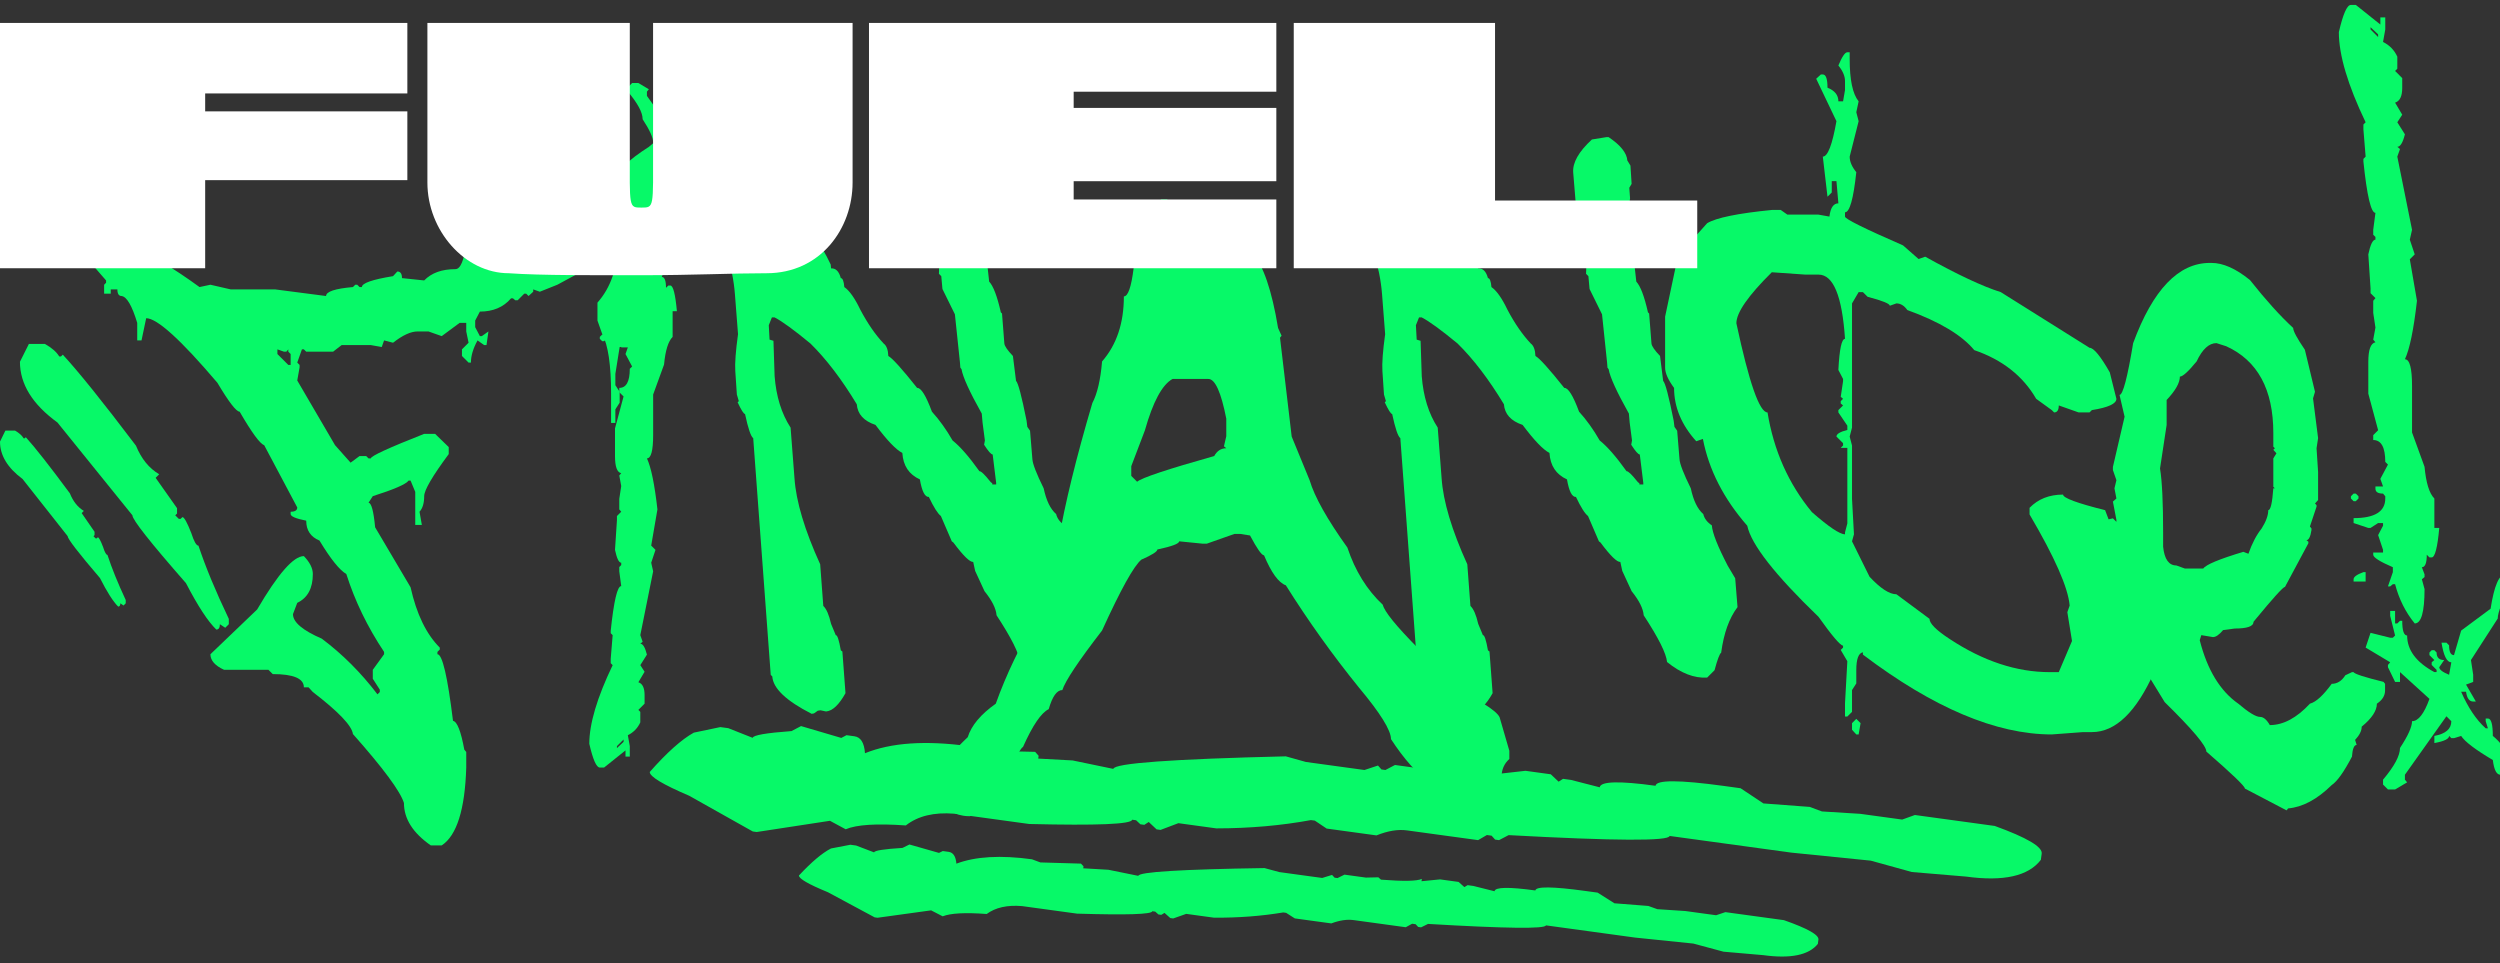
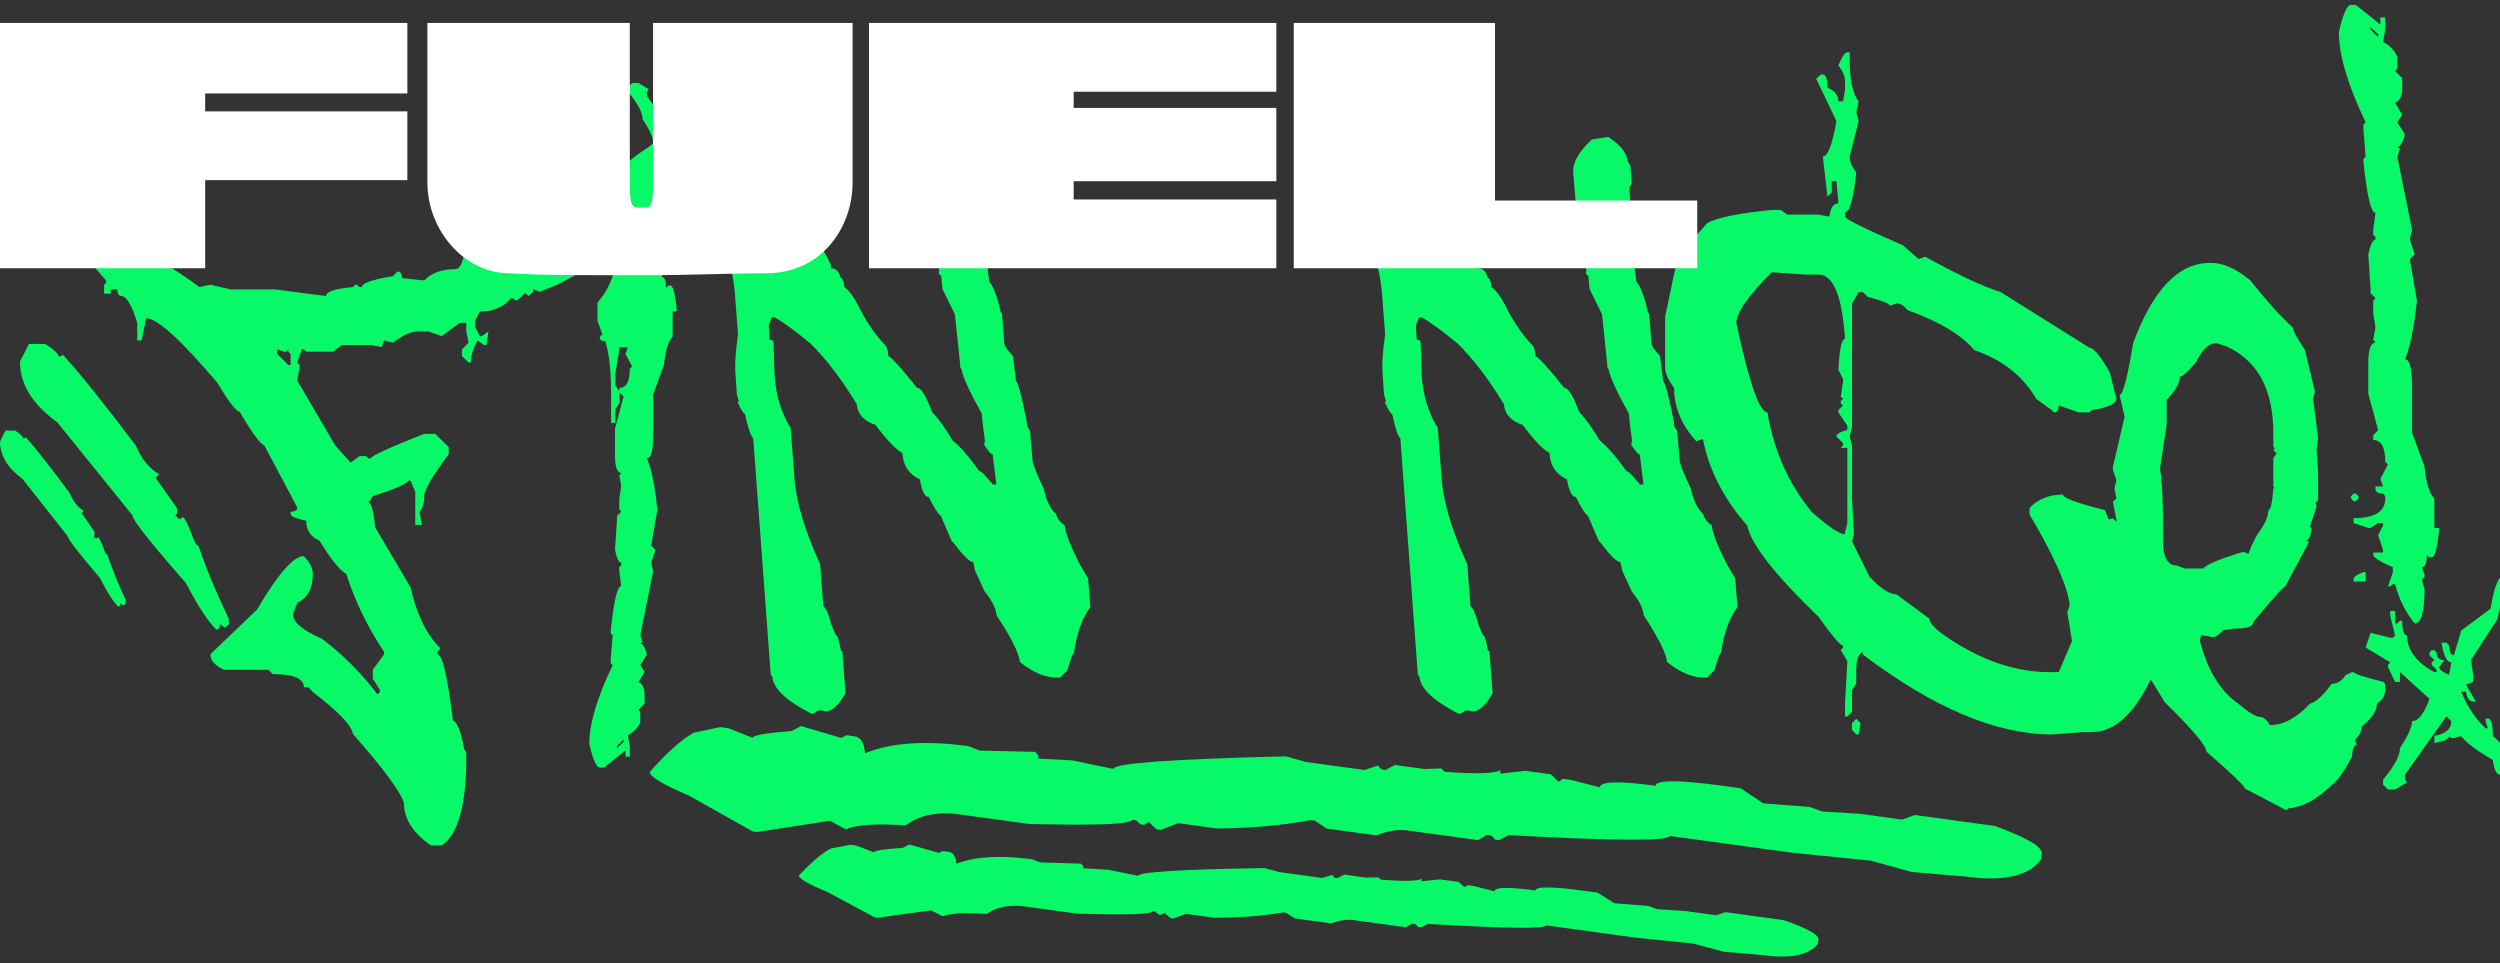
<svg xmlns="http://www.w3.org/2000/svg" id="logo-svg" viewBox="0 0 218 84" fill="none" width="218" height="84">
  <rect x="0" y="0" width="218" height="84" fill="#333333" stroke="none" />
  <g id="scroll-hide" class="scroll-hide" clip-path="url(#clip0_2_933)" fill="none">
    <path d="M192.7 22.926H192.835C193.854 22.926 194.974 23.424 196.197 24.42C197.577 26.163 198.834 27.555 199.965 28.596C199.965 28.868 200.305 29.502 200.984 30.498L201.867 34.165L201.697 34.742L202.138 38.205L202.003 39.088L202.138 41.159V43.603L201.867 43.909L202.003 44.045V44.181L201.425 45.912L201.561 46.082V46.218C201.471 46.806 201.324 47.101 201.12 47.101L201.29 47.236V47.372L199.252 51.175C199.094 51.175 198.223 52.137 196.638 54.061L196.502 54.231C196.502 54.616 195.959 54.808 194.873 54.808L193.854 54.944C193.514 55.351 193.22 55.555 192.971 55.555L191.953 55.385L191.817 55.827C192.473 58.407 193.594 60.252 195.178 61.361C196.084 62.13 196.717 62.515 197.079 62.515C197.374 62.515 197.657 62.753 197.928 63.228C199.105 63.228 200.271 62.606 201.425 61.361C201.946 61.225 202.58 60.648 203.327 59.629C203.802 59.629 204.198 59.38 204.515 58.882L205.092 58.611H205.228C205.319 58.769 206.19 59.052 207.843 59.459L207.978 59.629V60.206C207.978 60.659 207.741 61.044 207.265 61.361C207.265 61.972 206.824 62.64 205.941 63.364C205.941 63.726 205.749 64.111 205.364 64.519L205.5 64.96C205.273 64.96 205.138 65.299 205.092 65.978C204.391 67.314 203.802 68.14 203.327 68.457C202.059 69.702 200.792 70.381 199.524 70.494L199.388 70.664L195.755 68.763C195.755 68.559 194.635 67.484 192.394 65.537C192.394 65.039 191.183 63.602 188.761 61.225L186.452 57.456C185.66 54.491 184.494 51.911 182.955 49.715C182.525 49.24 182.231 48.221 182.072 46.659C182.118 46.433 182.559 45.901 183.396 45.063L183.668 45.335L184.245 45.199L184.551 45.505V45.335L184.245 43.739L184.551 43.468L184.381 42.585L184.551 41.872L184.245 40.989V40.718L185.264 36.338L184.822 34.436C185.117 34.436 185.513 32.931 186.011 29.921C187.731 25.258 189.961 22.926 192.7 22.926ZM188.931 34.878V37.051L188.354 40.853C188.535 41.94 188.625 43.819 188.625 46.489V47.678C188.738 48.764 189.123 49.308 189.78 49.308L190.527 49.579H192.122C192.349 49.24 193.514 48.753 195.62 48.119L196.061 48.289C196.378 47.384 196.763 46.648 197.215 46.082C197.6 45.471 197.792 44.939 197.792 44.486C197.996 44.486 198.143 43.852 198.234 42.585H198.37L198.234 42.449V39.971L198.506 39.529L198.234 39.224L198.37 39.088L198.234 38.952V37.764C198.234 33.961 196.864 31.437 194.126 30.192L193.277 29.921C192.62 29.921 192.043 30.453 191.545 31.516C190.821 32.399 190.334 32.84 190.085 32.84C190.085 33.384 189.7 34.063 188.931 34.878Z" fill="#07F968" class="" />
    <path d="M161.088 4.558H161.292V5.135C161.292 6.969 161.552 8.202 162.073 8.836L161.869 9.787L162.073 10.568L161.292 13.657C161.292 14.087 161.484 14.54 161.869 15.015C161.62 17.347 161.292 18.512 160.885 18.512V18.886C160.885 19.09 162.571 19.927 165.944 21.398L167.302 22.587L167.879 22.383C170.686 23.945 172.881 24.975 174.466 25.473L182.207 30.328C182.569 30.328 183.158 31.041 183.973 32.467L184.55 34.776C184.55 35.206 183.837 35.534 182.411 35.761L182.207 35.964H181.256L179.525 35.353C179.525 35.761 179.389 35.964 179.117 35.964L178.914 35.761L177.555 34.776C176.401 32.784 174.602 31.369 172.157 30.532C171.07 29.219 169.124 28.053 166.317 27.035C166.045 26.65 165.728 26.457 165.366 26.457L164.789 26.661C164.789 26.48 164.144 26.22 162.854 25.88L162.446 25.473H162.073L161.496 26.457V37.288L161.292 38.069L161.496 38.85V43.502L161.665 46.592L161.496 47.203L163.024 50.292C163.974 51.311 164.755 51.82 165.366 51.82L168.252 53.959C168.252 54.367 168.841 54.955 170.018 55.725C172.938 57.649 175.846 58.611 178.744 58.611H179.525L180.679 55.895L180.272 53.382L180.475 52.805C180.34 51.243 179.174 48.595 176.978 44.86V44.283C177.725 43.513 178.699 43.128 179.898 43.128C179.898 43.422 181.12 43.875 183.565 44.486L185.331 49.138C186.621 51.605 187.266 53.212 187.266 53.959C187.266 54.706 187.458 55.351 187.843 55.895V58.611C186.281 62.097 184.471 63.84 182.411 63.84H181.63L178.914 64.043C174.07 64.043 168.581 61.723 162.446 57.083V56.879C162.062 56.947 161.869 57.468 161.869 58.441V59.595L161.496 60.173V62.074L161.088 62.481H160.885V61.327L161.088 57.66L160.511 56.675L160.715 56.472V56.302C160.466 56.279 159.753 55.442 158.576 53.789C154.773 50.123 152.702 47.474 152.362 45.844C150.303 43.49 149.012 40.967 148.492 38.273L147.914 38.477C146.624 37.051 145.979 35.5 145.979 33.825C145.459 33.123 145.198 32.535 145.198 32.06V27.612L146.183 22.96C146.409 22.96 146.726 22.44 147.134 21.398L148.865 19.463C149.657 18.988 151.536 18.603 154.501 18.309H155.282L155.859 18.716H158.576L159.526 18.886C159.617 18.116 159.877 17.732 160.307 17.732L160.138 15.796H159.73V16.781L159.357 17.154L158.949 13.657C159.379 13.657 159.775 12.627 160.138 10.568L158.372 6.867L158.779 6.493H158.949C159.221 6.493 159.357 6.878 159.357 7.648C159.99 7.897 160.307 8.293 160.307 8.836H160.715L160.885 7.851V7.07C160.885 6.64 160.692 6.188 160.307 5.712C160.624 4.943 160.885 4.558 161.088 4.558ZM154.501 23.741C152.442 25.778 151.412 27.261 151.412 28.189C152.521 33.373 153.426 35.964 154.128 35.964C154.671 39.292 155.961 42.189 157.999 44.656C159.47 45.946 160.432 46.592 160.885 46.592V46.422L161.088 45.641V39.054H160.511L160.715 38.85V38.647L160.138 38.069C160.138 37.843 160.454 37.651 161.088 37.492V37.119L160.307 35.964V35.761L160.715 35.353L160.511 35.183V34.98L160.715 34.776L160.511 34.606L160.715 33.248V33.044L160.307 32.263C160.398 30.453 160.59 29.547 160.885 29.547C160.636 25.812 159.866 23.945 158.576 23.945H157.421L154.501 23.741ZM161.869 62.685L162.243 63.059L162.073 64.043H161.869L161.496 63.636V63.059L161.869 62.685Z" fill="#07F968" class="" />
    <path d="M140.07 11.96H140.274C141.315 12.661 141.858 13.341 141.904 13.997L142.175 14.438L142.277 16.034L142.074 16.374L142.141 17.29L142.074 17.766L142.175 17.867V19.226L142.311 21.161L142.685 24.556C143.047 24.941 143.386 25.835 143.703 27.238L143.805 27.34L144.009 29.955C144.031 30.181 144.28 30.543 144.756 31.041L145.027 33.214C145.209 33.373 145.514 34.527 145.944 36.677L146.012 37.221L146.25 37.56L146.453 40.039C146.476 40.446 146.804 41.295 147.438 42.585C147.664 43.649 148.027 44.396 148.525 44.826C148.615 45.211 148.864 45.539 149.272 45.811C149.317 46.467 149.781 47.644 150.664 49.342L151.309 50.428L151.512 52.941C150.788 53.892 150.313 55.216 150.086 56.913C149.951 57.004 149.758 57.513 149.509 58.441L148.864 59.086C147.732 59.154 146.567 58.702 145.367 57.728C145.299 56.981 144.62 55.623 143.33 53.654C143.285 53.065 142.934 52.364 142.277 51.549L141.462 49.783L141.293 49.002C140.998 49.025 140.421 48.459 139.561 47.305L139.425 47.203L138.475 44.996C138.203 44.792 137.852 44.237 137.422 43.332C137.082 43.355 136.822 42.846 136.641 41.804C135.69 41.374 135.181 40.605 135.113 39.495C134.57 39.224 133.789 38.409 132.77 37.051C131.752 36.711 131.209 36.111 131.141 35.251C129.828 33.078 128.481 31.313 127.1 29.955C125.674 28.778 124.633 28.019 123.977 27.68H123.739L123.467 28.359L123.535 29.615L123.875 29.717L123.977 32.807C124.112 34.572 124.576 36.066 125.369 37.288L125.708 41.702C125.844 43.717 126.591 46.218 127.949 49.206L128.221 52.839C128.492 53.088 128.719 53.608 128.9 54.401L129.307 55.385C129.443 55.363 129.59 55.804 129.749 56.709L129.884 56.811L130.156 60.444C129.59 61.463 129.024 61.995 128.458 62.04L127.983 61.938L127.745 61.972L127.406 62.21L127.202 62.244C124.984 61.112 123.841 60.026 123.773 58.984L123.637 58.849L122.109 38.205C121.905 38.069 121.668 37.368 121.396 36.1C121.283 36.1 121.068 35.761 120.751 35.082L120.853 34.98L120.683 34.403L120.547 32.365C120.502 31.686 120.581 30.611 120.785 29.14L120.513 25.643C120.423 24.466 120.174 23.221 119.766 21.908L119.631 18.377L119.834 18.139C119.834 17.981 119.936 17.89 120.14 17.867C120.117 17.437 120.185 17.211 120.344 17.189L122.618 17.019C123.909 17.29 124.814 17.834 125.335 18.648L127.711 21.127C127.983 21.376 128.368 22.021 128.866 23.062L128.9 23.402C129.307 23.379 129.59 23.662 129.749 24.251C129.907 24.251 130.009 24.511 130.054 25.032C130.507 25.349 130.971 26.005 131.446 27.001C132.08 28.201 132.759 29.185 133.483 29.955C133.732 30.136 133.868 30.498 133.891 31.041C134.253 31.245 135.091 32.173 136.403 33.825C136.743 33.803 137.173 34.493 137.694 35.897C138.35 36.621 138.95 37.458 139.493 38.409C140.15 38.93 140.93 39.824 141.836 41.091C141.972 41.069 142.3 41.386 142.82 42.042L142.956 42.144V42.246H143.296V42.11L142.99 39.631C142.854 39.631 142.605 39.348 142.243 38.782L142.311 38.409L142.107 36.847L142.04 36.066C140.976 34.165 140.387 32.875 140.274 32.196L140.172 32.06L140.138 31.618L139.697 27.408L138.61 25.201L138.508 24.081L138.305 23.877L138.339 22.723L138.271 21.806L138.033 21.602L137.694 18.547L137.626 17.834L137.388 17.528L137.184 15.049C137.116 14.189 137.66 13.227 138.814 12.163L140.07 11.96Z" fill="#07F968" class="" />
-     <path d="M101.261 17.393H101.771L102.11 17.732L102.823 17.562C104.974 17.834 106.287 18.23 106.762 18.751C107.554 18.751 108.426 19.622 109.376 21.365V21.501L109.206 22.044C110.157 23.131 110.904 25.315 111.447 28.597L111.753 29.276L111.617 29.446L112.636 38.07L114.198 41.873C114.628 43.321 115.725 45.279 117.491 47.746C118.17 49.784 119.2 51.447 120.581 52.737C120.717 53.326 121.746 54.594 123.67 56.54C123.67 56.925 124.361 57.898 125.742 59.46C128.82 60.909 130.495 61.939 130.767 62.55L131.615 65.47V66.183C131.163 66.59 130.936 67.111 130.936 67.745C130.144 68.061 129.273 68.684 128.322 69.612C125.877 69.612 123.535 67.892 121.294 64.451C121.294 63.682 120.366 62.188 118.51 59.969C116.201 57.117 114.073 54.141 112.126 51.04C111.493 50.813 110.859 49.942 110.225 48.425C110.021 48.425 109.614 47.848 109.003 46.694L108.154 46.558H107.645L105.234 47.407H104.86L102.823 47.203C102.823 47.407 102.19 47.645 100.922 47.916C100.922 48.097 100.458 48.392 99.53 48.799C98.873 49.342 97.73 51.402 96.101 54.978C94.041 57.649 92.886 59.381 92.637 60.173C92.162 60.173 91.766 60.728 91.449 61.837C90.793 62.154 90.046 63.252 89.208 65.13C88.982 65.243 88.472 66.217 87.68 68.05C87.25 68.05 86.899 68.571 86.628 69.612C86.447 69.612 86.164 70.019 85.779 70.834L84.557 71.174C82.927 71.174 81.999 70.189 81.772 68.22V67.371C82.316 66.443 83.187 65.413 84.387 64.281C84.704 63.263 85.519 62.289 86.832 61.361C87.737 58.826 88.982 56.235 90.566 53.586C90.928 52.658 91.223 51.278 91.449 49.444L92.298 48.256V47.203C92.864 43.921 93.848 39.903 95.252 35.15C95.682 34.335 95.965 33.124 96.101 31.517C97.368 30.068 98.002 28.178 98.002 25.847C98.364 25.847 98.647 25.032 98.851 23.402L99.021 22.553L99.19 22.384H99.394L99.19 22.214V22.044L100.379 18.072L101.261 17.393ZM98.647 40.65V41.499L99.156 42.008C99.541 41.669 101.782 40.922 105.879 39.767C106.128 39.315 106.479 39.088 106.932 39.088L106.728 38.919L106.932 38.036V36.508C106.479 34.199 105.958 33.045 105.37 33.045H102.246C101.341 33.543 100.537 35.037 99.835 37.527L98.647 40.65Z" fill="#07F968" class="" />
    <path d="M83.641 11.96H83.845C84.886 12.661 85.429 13.341 85.474 13.997L85.746 14.438L85.848 16.034L85.644 16.374L85.712 17.29L85.644 17.766L85.746 17.867V19.226L85.882 21.161L86.255 24.556C86.617 24.941 86.957 25.835 87.274 27.238L87.376 27.34L87.579 29.955C87.602 30.181 87.851 30.543 88.326 31.041L88.598 33.214C88.779 33.373 89.085 34.527 89.515 36.677L89.583 37.221L89.82 37.56L90.024 40.039C90.047 40.446 90.375 41.295 91.009 42.585C91.235 43.649 91.597 44.396 92.095 44.826C92.186 45.211 92.435 45.539 92.842 45.811C92.887 46.467 93.351 47.644 94.234 49.342L94.879 50.428L95.083 52.941C94.359 53.892 93.883 55.216 93.657 56.913C93.521 57.004 93.329 57.513 93.08 58.441L92.435 59.086C91.303 59.154 90.137 58.702 88.938 57.728C88.87 56.981 88.191 55.623 86.9 53.654C86.855 53.065 86.504 52.364 85.848 51.549L85.033 49.783L84.863 49.002C84.569 49.025 83.992 48.459 83.132 47.305L82.996 47.203L82.045 44.996C81.773 44.792 81.423 44.237 80.993 43.332C80.653 43.355 80.393 42.846 80.212 41.804C79.261 41.374 78.752 40.605 78.684 39.495C78.141 39.224 77.36 38.409 76.341 37.051C75.322 36.711 74.779 36.111 74.711 35.251C73.398 33.078 72.052 31.313 70.671 29.955C69.245 28.778 68.204 28.019 67.547 27.68H67.309L67.038 28.359L67.106 29.615L67.445 29.717L67.547 32.807C67.683 34.572 68.147 36.066 68.939 37.288L69.279 41.702C69.415 43.717 70.162 46.218 71.52 49.206L71.791 52.839C72.063 53.088 72.289 53.608 72.47 54.401L72.878 55.385C73.014 55.363 73.161 55.804 73.319 56.709L73.455 56.811L73.727 60.444C73.161 61.463 72.595 61.995 72.029 62.04L71.554 61.938L71.316 61.972L70.976 62.21L70.773 62.244C68.554 61.112 67.411 60.026 67.343 58.984L67.208 58.849L65.68 38.205C65.476 38.069 65.238 37.368 64.967 36.1C64.853 36.1 64.638 35.761 64.322 35.082L64.424 34.98L64.254 34.403L64.118 32.365C64.073 31.686 64.152 30.611 64.356 29.14L64.084 25.643C63.993 24.466 63.744 23.221 63.337 21.908L63.201 18.377L63.405 18.139C63.405 17.981 63.507 17.89 63.711 17.867C63.688 17.437 63.756 17.211 63.914 17.189L66.189 17.019C67.479 17.29 68.385 17.834 68.905 18.648L71.282 21.127C71.554 21.376 71.938 22.021 72.436 23.062L72.47 23.402C72.878 23.379 73.161 23.662 73.319 24.251C73.478 24.251 73.579 24.511 73.625 25.032C74.077 25.349 74.541 26.005 75.017 27.001C75.651 28.201 76.33 29.185 77.054 29.955C77.303 30.136 77.439 30.498 77.461 31.041C77.824 31.245 78.661 32.173 79.974 33.825C80.314 33.803 80.743 34.493 81.264 35.897C81.921 36.621 82.52 37.458 83.064 38.409C83.72 38.93 84.501 39.824 85.406 41.091C85.542 41.069 85.87 41.386 86.391 42.042L86.527 42.144V42.246H86.866V42.11L86.561 39.631C86.425 39.631 86.176 39.348 85.814 38.782L85.882 38.409L85.678 36.847L85.61 36.066C84.546 34.165 83.958 32.875 83.845 32.196L83.743 32.06L83.709 31.618L83.267 27.408L82.181 25.201L82.079 24.081L81.875 23.877L81.909 22.723L81.841 21.806L81.604 21.602L81.264 18.547L81.196 17.834L80.959 17.528L80.755 15.049C80.687 14.189 81.23 13.227 82.385 12.163L83.641 11.96Z" fill="#07F968" class="" />
    <path d="M55.121 7.24H55.665L56.581 7.783L56.412 7.987V8.361L59.569 12.808L59.943 12.435C59.943 11.846 59.513 11.473 58.653 11.315V10.771C59.4 10.907 59.773 11.088 59.773 11.315L59.943 11.145H60.147L60.69 11.315C60.962 10.884 61.765 10.273 63.1 9.481C63.191 8.734 63.383 8.361 63.678 8.361V8.53L63.847 8.361H64.051L64.594 8.904V9.277C64.187 10.16 63.689 10.839 63.1 11.315C63.1 12.197 62.976 12.639 62.727 12.639H62.557V12.435L62.727 11.892H62.557C61.833 12.548 61.21 13.476 60.69 14.676H61.063C61.131 14.178 61.312 13.929 61.607 13.929H61.81L61.063 15.219L61.607 15.423V15.966L61.437 17.086L63.474 20.244C63.474 20.719 63.847 21.659 64.594 23.062V23.232L64.221 23.605H64.051C63.576 23.605 63.202 22.734 62.931 20.991L60.69 19.327L60.147 17.46C59.898 17.46 59.773 17.709 59.773 18.207L59.569 18.411H59.196C59.354 17.415 59.603 16.917 59.943 16.917L59.773 15.966C59.275 16.17 59.026 16.362 59.026 16.543L59.4 17.086C59.015 17.086 58.822 17.279 58.822 17.664L58.653 17.833H58.449L58.279 17.664V17.46L58.653 17.086L58.449 16.917V16.713L58.822 16.34V16.17H58.653C57.272 16.917 56.581 17.845 56.581 18.954C56.333 18.954 56.208 19.327 56.208 20.074H56.038L55.835 19.871H55.665V20.821H55.291V20.448L55.665 18.954L55.495 18.784H55.291L53.797 19.158L53.424 18.037L55.291 16.917L55.121 16.713V16.543L55.665 15.423H56.038V16.17L58.279 14.133C57.872 13.001 57.43 12.435 56.955 12.435C56.955 12.005 56.649 11.326 56.038 10.398C56.038 9.809 55.608 9.006 54.748 7.987V7.614L55.121 7.24ZM57.159 19.871C57.657 19.871 57.906 20.742 57.906 22.485L57.702 23.232L57.906 23.402V23.605L57.702 24.149C57.951 24.149 58.075 24.465 58.075 25.099L58.279 24.896H58.449C58.698 24.896 58.89 25.642 59.026 27.137H58.653V29.377C58.268 29.762 58.019 30.566 57.906 31.788L56.955 34.402V37.934C56.955 39.292 56.774 39.971 56.412 39.971C56.774 40.74 57.08 42.223 57.328 44.419L56.785 47.576L57.159 47.95L56.785 49.07L56.955 49.817L55.835 55.385L56.038 55.962L55.835 56.132C56.061 56.132 56.253 56.449 56.412 57.083L55.835 58L56.208 58.577L55.665 59.493C56.027 59.607 56.208 59.98 56.208 60.614V61.361L55.665 61.904L55.835 62.074V62.991C55.608 63.489 55.246 63.862 54.748 64.111L54.918 65.062V65.978H54.544V65.435L52.677 66.929H52.303C52.009 66.929 51.704 66.239 51.387 64.858C51.387 63.115 52.066 60.829 53.424 58L53.254 57.83V57.456L53.424 55.385L53.254 55.215V55.012C53.526 52.409 53.831 51.107 54.171 51.107L54.001 49.817V49.444L54.171 49.274V49.07C53.967 49.07 53.786 48.697 53.628 47.95L53.797 45.369V44.996L54.171 44.622L54.001 44.419V43.502L54.171 42.381L54.001 41.465L54.171 41.261C53.809 41.193 53.628 40.695 53.628 39.767V37.356L54.375 34.572L54.001 34.199V33.825C54.612 33.825 54.918 33.271 54.918 32.161L55.121 31.958L54.544 30.871L54.748 30.294H54.171V30.124C54.171 29.875 54.363 29.751 54.748 29.751L54.918 29.547V29.377C54.918 28.381 54.114 27.883 52.507 27.883V27.51L53.628 27.137H53.797L54.375 27.51H54.748V27.306L54.375 26.593L54.748 25.473V25.269H54.001V25.099C54.001 24.896 54.499 24.579 55.495 24.149V23.775L55.121 22.689H55.291L55.495 22.858H55.665C55.959 21.727 56.457 20.731 57.159 19.871ZM52.507 23.062H53.424V23.775H53.254C52.756 23.594 52.507 23.413 52.507 23.232V23.062ZM52.677 29.174L52.881 29.377V29.547L52.677 29.751H52.507L52.303 29.547V29.377L52.507 29.174H52.677ZM53.797 65.062V65.232L54.375 64.688V64.485L53.797 65.062Z" fill="#07F968" class="" />
    <path d="M40.657 11.654L41.064 12.232V13.793L40.487 14.574V15.151L41.437 16.306V16.713L41.064 17.664C40.792 17.664 40.657 17.279 40.657 16.51H40.283V17.087H39.876C39.876 16.476 39.751 16.023 39.502 15.729V15.525L40.079 14.744V13.793L39.502 13.012H39.706L40.283 13.216V12.028L40.657 11.654ZM57.938 11.654H59.466L61.028 13.216C61.028 14.868 60.315 16.611 58.889 18.445C58.889 19.056 57.916 21.059 55.969 24.454L56.173 24.658V24.828L55.596 25.609V27.375L56.58 28.529V28.902C56.06 29.808 55.211 30.26 54.034 30.26L53.66 32.603V33.588L54.034 34.165V35.116L53.66 35.693V36.881H53.287V34.335C53.287 31.822 53.027 30.079 52.506 29.106L52.099 27.952V26.39C53.276 25.054 53.864 23.311 53.864 21.161L53.66 20.957H53.457L50.74 23.674L48.602 24.828L47.074 25.439L46.496 25.235V25.439L46.089 25.813L45.885 25.609H45.715L45.138 26.186H44.934L44.731 26.016H44.561C43.905 26.786 42.999 27.171 41.845 27.171L41.437 27.952V28.529L41.845 29.31H42.015L42.592 28.902L42.422 30.091H42.218L41.641 29.683C41.256 30.385 41.064 31.03 41.064 31.619H40.86L40.283 31.041V30.464L40.86 29.887L40.657 28.902V28.155H40.079L38.517 29.31L37.363 28.902H36.412C35.824 28.902 35.111 29.23 34.273 29.887L33.492 29.683L33.289 30.26L32.338 30.091H29.791L29.044 30.668H26.702L26.498 30.464H26.328L25.921 31.619L26.125 31.822V32.026L25.921 33.18L29.214 38.817L30.572 40.344L31.353 39.767H31.93L32.134 39.971H32.338C32.338 39.767 33.889 39.054 36.989 37.832H37.94L39.129 38.986V39.597C37.703 41.522 36.989 42.744 36.989 43.264C36.989 43.876 36.854 44.328 36.582 44.623L36.786 45.777H36.209V42.891L35.801 41.906H35.631C35.405 42.223 34.364 42.676 32.508 43.264L32.134 43.842C32.383 43.842 32.576 44.555 32.712 45.981L35.801 51.209C36.322 53.541 37.171 55.295 38.348 56.472V56.642L38.144 56.846V57.049C38.574 57.049 39.027 58.984 39.502 62.855C39.864 62.923 40.192 63.761 40.487 65.368L40.657 65.571V66.93C40.543 70.596 39.83 72.86 38.517 73.72H37.567C36.005 72.634 35.224 71.4 35.224 70.019C34.907 69.001 33.425 66.997 30.776 64.01C30.686 63.285 29.52 62.063 27.279 60.343L26.905 59.935H26.498C26.498 59.166 25.593 58.781 23.782 58.781L23.408 58.407H19.538C18.745 58.045 18.349 57.593 18.349 57.049L22.424 53.145C24.235 50.044 25.593 48.493 26.498 48.493C27.019 49.036 27.279 49.557 27.279 50.055C27.279 51.3 26.826 52.137 25.921 52.568L25.547 53.552C25.547 54.254 26.385 54.967 28.06 55.691C29.871 57.049 31.489 58.668 32.915 60.546L33.119 60.343V60.139L32.508 59.188V58.407L33.492 57.049V56.846C32.044 54.672 30.946 52.409 30.199 50.055C29.61 49.715 28.829 48.742 27.856 47.135C27.087 46.818 26.702 46.241 26.702 45.403C25.796 45.222 25.344 45.03 25.344 44.826V44.623C25.729 44.623 25.921 44.498 25.921 44.249L23.035 38.817C22.673 38.703 21.96 37.73 20.896 35.897C20.602 35.897 19.956 35.059 18.96 33.384C15.769 29.627 13.698 27.748 12.747 27.748L12.34 29.683H11.966V28.155C11.514 26.661 11.061 25.881 10.608 25.813C10.359 25.813 10.235 25.62 10.235 25.235H9.657V25.609H9.08V24.828L9.25 24.658V24.454L7.892 22.893V22.316L9.08 20.957L8.673 20.584V20.38L9.08 20.007H9.25L9.454 20.177L10.031 20.007L9.861 19.022C10.11 19.022 10.235 18.762 10.235 18.241L10.404 18.071H10.608L10.812 18.241V18.649L10.404 19.226V19.599C11.106 21.161 11.695 21.999 12.17 22.112H12.34V21.942L11.966 21.365V20.754L12.34 20.38C12.611 20.38 12.747 21.025 12.747 22.316C13.472 22.406 15.022 23.311 17.399 25.032L18.349 24.828L20.115 25.235H23.986L28.433 25.813C28.433 25.428 29.214 25.168 30.776 25.032L30.98 24.828H31.15L31.353 25.032H31.557C31.557 24.692 32.462 24.375 34.273 24.081L34.647 23.674C34.918 23.674 35.054 23.866 35.054 24.251L36.989 24.454C37.623 23.798 38.529 23.47 39.706 23.47C40.158 23.47 40.475 22.7 40.657 21.161L40.079 19.226L39.876 19.022V18.241H40.283L40.86 20.584L41.064 20.754V22.519H41.437V21.535H41.845C41.845 22.191 42.094 22.587 42.592 22.723C43.271 22.044 44.437 21.455 46.089 20.957C46.089 20.686 47.323 19.78 49.79 18.241C49.79 17.698 51.148 16.793 53.864 15.525C53.864 14.868 54.77 13.963 56.58 12.809L57.938 11.654ZM24.189 30.464V30.872L25.14 31.822H25.344V30.872L25.14 30.668V30.464L24.97 30.668H24.767L24.189 30.464Z" fill="#07F968" class="" />
    <path d="M208.229 68.842H208.852L209.902 68.219L209.708 67.986V67.558L213.327 62.46L213.755 62.888C213.755 63.562 213.262 63.99 212.276 64.172V64.795C213.132 64.639 213.561 64.431 213.561 64.172L213.755 64.367H213.989L214.611 64.172C214.923 64.665 215.844 65.365 217.374 66.273C217.478 67.129 217.699 67.558 218.036 67.558V67.363L218.23 67.558H218.464L219.087 66.935V66.507C218.62 65.495 218.049 64.717 217.374 64.172C217.374 63.16 217.232 62.654 216.946 62.654H216.752V62.888L216.946 63.51H216.752C215.921 62.758 215.208 61.694 214.611 60.319H215.039C215.117 60.89 215.325 61.175 215.662 61.175H215.895L215.039 59.697L215.662 59.463V58.84L215.467 57.556L217.802 53.937C217.802 53.392 218.23 52.316 219.087 50.707V50.512L218.658 50.084H218.464C217.919 50.084 217.491 51.083 217.18 53.081L214.611 54.988L213.989 57.128C213.703 57.128 213.561 56.843 213.561 56.272L213.327 56.038H212.899C213.081 57.18 213.366 57.751 213.755 57.751L213.561 58.84C212.99 58.607 212.704 58.386 212.704 58.179L213.132 57.556C212.691 57.556 212.471 57.336 212.471 56.895L212.276 56.7H212.043L211.848 56.895V57.128L212.276 57.556L212.043 57.751V57.984L212.471 58.412V58.607H212.276C210.694 57.751 209.902 56.687 209.902 55.416C209.617 55.416 209.474 54.988 209.474 54.132H209.28L209.046 54.365H208.852V53.276H208.424V53.703L208.852 55.416L208.657 55.61H208.424L206.711 55.182L206.283 56.467L208.424 57.751L208.229 57.984V58.179L208.852 59.463H209.28V58.607L211.848 60.942C211.381 62.239 210.875 62.888 210.33 62.888C210.33 63.381 209.98 64.159 209.28 65.223C209.28 65.897 208.787 66.818 207.801 67.986V68.414L208.229 68.842ZM210.564 54.365C211.135 54.365 211.42 53.366 211.42 51.369L211.187 50.512L211.42 50.318V50.084L211.187 49.462C211.472 49.462 211.615 49.099 211.615 48.372L211.848 48.606H212.043C212.328 48.606 212.549 47.749 212.704 46.037H212.276V43.469C211.835 43.028 211.55 42.107 211.42 40.706L210.33 37.709V33.662C210.33 32.105 210.123 31.327 209.708 31.327C210.123 30.445 210.473 28.745 210.759 26.229L210.136 22.61L210.564 22.182L210.136 20.898L210.33 20.041L209.046 13.659L209.28 12.998L209.046 12.803C209.306 12.803 209.526 12.44 209.708 11.713L209.046 10.663L209.474 10.001L208.852 8.95C209.267 8.821 209.474 8.393 209.474 7.666V6.81L208.852 6.187L209.046 5.993V4.942C208.787 4.371 208.372 3.943 207.801 3.658L207.996 2.568V1.517H207.567V2.14L205.427 0.428H204.999C204.662 0.428 204.312 1.219 203.948 2.802C203.948 4.799 204.727 7.42 206.283 10.663L206.089 10.857V11.285L206.283 13.659L206.089 13.854V14.087C206.4 17.071 206.75 18.562 207.139 18.562L206.945 20.041V20.469L207.139 20.664V20.898C206.906 20.898 206.698 21.326 206.517 22.182L206.711 25.139V25.567L207.139 25.995L206.945 26.229V27.28L207.139 28.564L206.945 29.615L207.139 29.848C206.724 29.926 206.517 30.497 206.517 31.56V34.324L207.373 37.515L206.945 37.943V38.371C207.645 38.371 207.996 39.006 207.996 40.278L208.229 40.511L207.567 41.756L207.801 42.418H207.139V42.612C207.139 42.898 207.36 43.041 207.801 43.041L207.996 43.274V43.469C207.996 44.61 207.075 45.181 205.233 45.181V45.609L206.517 46.037H206.711L207.373 45.609H207.801V45.843L207.373 46.66L207.801 47.944V48.178H206.945V48.372C206.945 48.606 207.516 48.969 208.657 49.462V49.89L208.229 51.135H208.424L208.657 50.941H208.852C209.189 52.238 209.76 53.379 210.564 54.365ZM205.233 50.707H206.283V49.89H206.089C205.518 50.097 205.233 50.305 205.233 50.512V50.707ZM205.427 43.702L205.661 43.469V43.274L205.427 43.041H205.233L204.999 43.274V43.469L205.233 43.702H205.427ZM206.711 2.568V2.374L207.373 2.996V3.23L206.711 2.568Z" fill="#07F968" class="" />
    <path d="M3.919 29.992H2.518L1.739 31.548C1.739 33.494 2.829 35.258 5.008 36.841L11.546 44.935C11.546 45.325 13.103 47.296 16.216 50.851C17.254 52.848 18.136 54.197 18.862 54.898C19.07 54.898 19.174 54.742 19.174 54.431L19.641 54.742L19.952 54.431V53.964C18.811 51.577 17.928 49.45 17.306 47.582C17.124 47.582 16.917 47.218 16.683 46.492C16.32 45.558 16.061 45.091 15.905 45.091L15.749 45.247H15.594L15.282 44.935L15.438 44.78V44.313L13.57 41.666L13.881 41.355C12.999 40.836 12.325 40.006 11.858 38.865C8.952 35.025 6.824 32.379 5.475 30.926L5.32 31.081H5.164C4.931 30.692 4.515 30.329 3.919 29.992Z" fill="#07F968" class="" />
    <path d="M1.312 37.548H0.469L5.62668e-05 38.508C5.62668e-05 39.706 0.656 40.794 1.968 41.769L5.903 46.757C5.903 46.997 6.84 48.212 8.714 50.402C9.339 51.633 9.87 52.465 10.307 52.896C10.432 52.896 10.494 52.8 10.494 52.608L10.775 52.8L10.963 52.608V52.321C10.276 50.85 9.745 49.539 9.37 48.388C9.261 48.388 9.136 48.164 8.995 47.716C8.777 47.141 8.62 46.853 8.527 46.853L8.433 46.949H8.339L8.152 46.757L8.246 46.661V46.373L7.121 44.742L7.309 44.551C6.778 44.231 6.372 43.719 6.091 43.016C4.341 40.65 3.061 39.019 2.249 38.124L2.155 38.22H2.061C1.921 37.98 1.671 37.756 1.312 37.548Z" fill="#07F968" class="" />
    <path d="M178.036 74.437L177.962 74.978C176.878 76.398 174.704 76.885 171.441 76.438L166.719 76.041L163.132 75.049L156.205 74.349L145.588 72.894C145.525 73.353 140.845 73.329 131.55 72.823L130.717 73.26L130.373 73.213L130.068 72.871L129.655 72.814L128.891 73.26L122.686 72.41C121.905 72.303 121.019 72.448 120.028 72.847L115.684 72.251L114.655 71.559L114.311 71.512C111.717 71.991 108.968 72.232 106.064 72.235L102.755 71.781L101.199 72.369L100.855 72.322L100.17 71.677L99.785 71.925L99.441 71.878L99.067 71.526L98.723 71.479C98.669 71.872 95.678 71.997 89.751 71.852L83.202 70.954C81.442 70.813 80.037 71.155 78.988 71.979C76.437 71.797 74.69 71.908 73.745 72.313L72.371 71.573L65.986 72.551L65.641 72.504L60.098 69.39C57.797 68.407 56.651 67.716 56.659 67.316C58.156 65.618 59.437 64.475 60.501 63.886L62.815 63.402L63.504 63.496L65.636 64.34C65.668 64.11 66.795 63.914 69.018 63.751L69.851 63.314L73.361 64.347L73.816 64.108L74.505 64.203C75.056 64.278 75.364 64.771 75.426 65.681C77.707 64.758 80.708 64.552 84.431 65.062L85.431 65.45L90.263 65.561L90.567 65.903L90.533 66.149L93.531 66.31L97.083 67.047C97.15 66.555 102.163 66.191 112.123 65.953L113.882 66.445L118.983 67.144L120.16 66.754L120.465 67.097L120.809 67.144L121.642 66.707L124.193 67.057L125.674 67.009L125.985 67.302C128.673 67.504 130.295 67.459 130.85 67.168L130.81 67.463L133.021 67.215L135.227 67.517L135.911 68.162L136.296 67.914L136.986 68.009L139.496 68.653C139.568 68.129 141.19 68.084 144.361 68.519C144.433 67.994 146.422 68 150.329 68.535L151.777 68.734L153.772 70.059L157.805 70.362L158.874 70.758L162.217 70.966L165.871 71.467L166.979 71.068L173.942 72.022C176.753 73.042 178.117 73.847 178.036 74.437Z" fill="#07F968" class="" />
    <path d="M158.567 81.934L158.516 82.309C157.73 83.289 156.141 83.615 153.749 83.288L150.29 82.987L147.659 82.279L142.584 81.757L134.803 80.691C134.759 81.009 131.333 80.967 124.525 80.566L123.918 80.865L123.665 80.831L123.441 80.591L123.138 80.55L122.581 80.855L118.034 80.232C117.461 80.154 116.813 80.25 116.09 80.521L112.907 80.085L112.15 79.599L111.897 79.565C110 79.883 107.989 80.036 105.863 80.022L103.438 79.69L102.302 80.09L102.05 80.055L101.545 79.604L101.265 79.774L101.012 79.739L100.737 79.493L100.484 79.458C100.447 79.731 98.258 79.801 93.918 79.669L89.119 79.011C87.829 78.904 86.803 79.134 86.039 79.7C84.171 79.56 82.892 79.628 82.202 79.903L81.192 79.383L76.523 80.028L76.27 79.993L72.195 77.803C70.506 77.108 69.663 76.623 69.667 76.345C70.754 75.175 71.685 74.388 72.461 73.986L74.153 73.662L74.658 73.731L76.223 74.328C76.245 74.169 77.069 74.039 78.696 73.938L79.303 73.639L81.879 74.374L82.21 74.211L82.715 74.28C83.12 74.335 83.347 74.679 83.397 75.311C85.062 74.683 87.259 74.556 89.987 74.93L90.721 75.204L94.259 75.307L94.484 75.546L94.46 75.716L96.656 75.844L99.26 76.374C99.307 76.034 102.975 75.807 110.265 75.696L111.556 76.046L115.295 76.558L116.154 76.294L116.379 76.534L116.632 76.568L117.239 76.269L119.108 76.526L120.192 76.501L120.422 76.706C122.391 76.86 123.578 76.838 123.983 76.638L123.955 76.843L125.572 76.683L127.189 76.904L127.693 77.355L127.974 77.186L128.479 77.255L130.321 77.716C130.37 77.352 131.557 77.329 133.882 77.648C133.931 77.285 135.388 77.299 138.251 77.692L139.312 77.837L140.78 78.767L143.734 78.999L144.519 79.28L146.967 79.442L149.645 79.809L150.454 79.538L155.557 80.237C157.62 80.96 158.624 81.525 158.567 81.934Z" fill="#07F968" class="" />
    <path d="M37.269 2L37.269 15.918C37.269 20.121 40.544 23.826 44.366 23.826C47.149 24.027 51.993 23.999 55.929 23.999C60.461 23.999 63.782 23.826 66.848 23.826C71.551 23.826 74.346 19.937 74.346 15.918V2H56.948V12.954C56.948 18.102 57.058 18.102 55.929 18.102C54.801 18.102 54.918 18.102 54.918 12.954V2L37.269 2Z" fill="#FFFFFF" />
    <path d="M35.521 8.148V2H0V23.391H17.891V15.709H35.521V9.711H17.891V8.148H35.521Z" fill="#FFFFFF" />
    <path d="M93.624 17.394V15.801H111.296V9.41H93.624V7.997H111.296V2H75.776V23.391H111.296V17.394H93.624Z" fill="#FFFFFF" />
    <path d="M112.815 23.391H148V17.486L130.367 17.486V2L112.815 2V23.391Z" fill="#FFFFFF" />
  </g>
  <defs>
    <clipPath id="clip0_2_933">
      <rect width="218" height="84" fill="white" />
    </clipPath>
  </defs>
</svg>